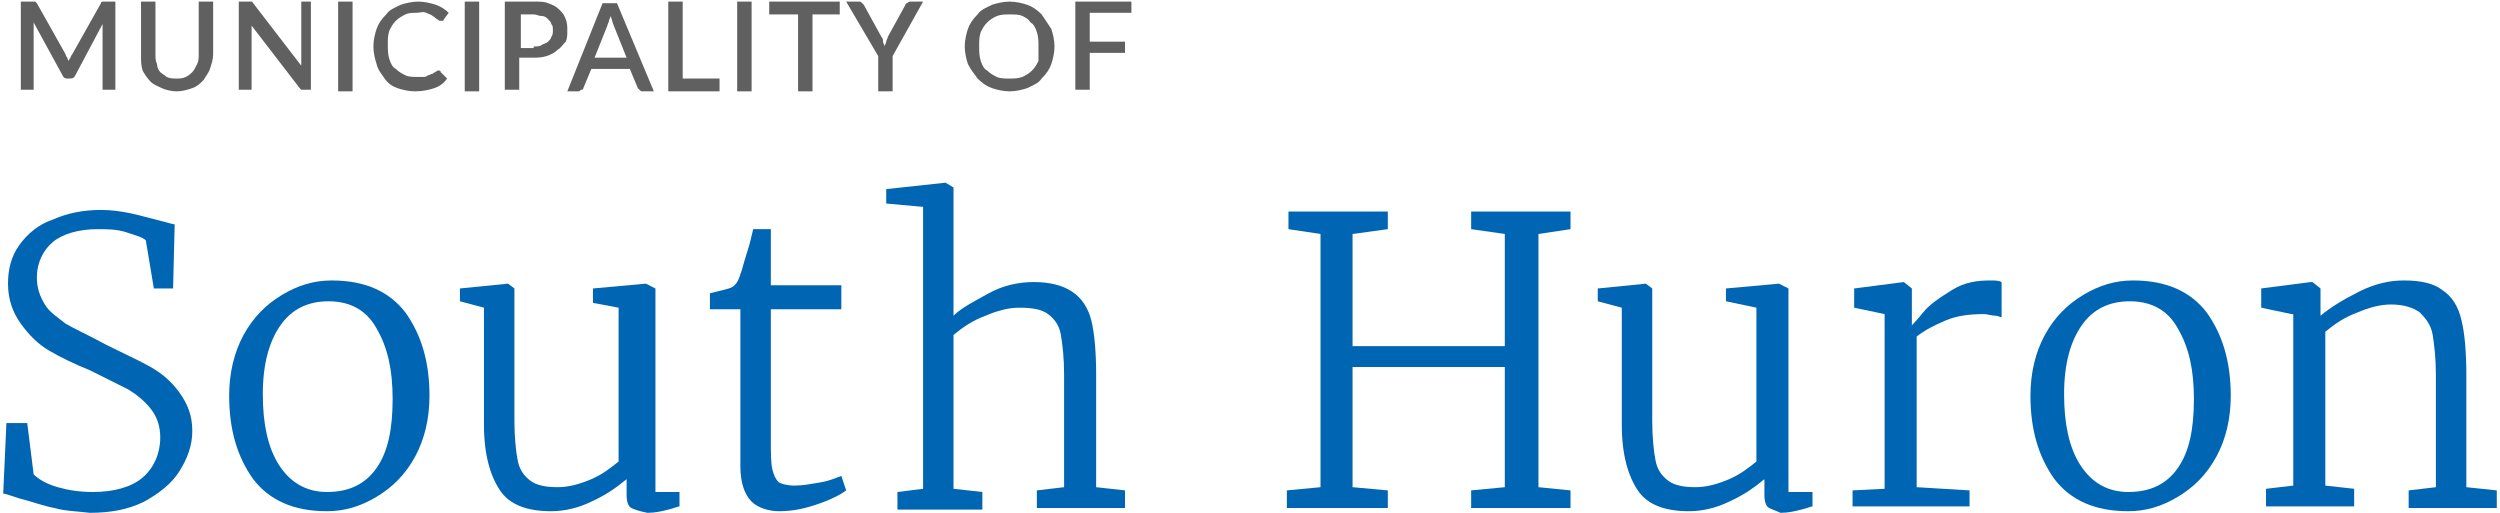
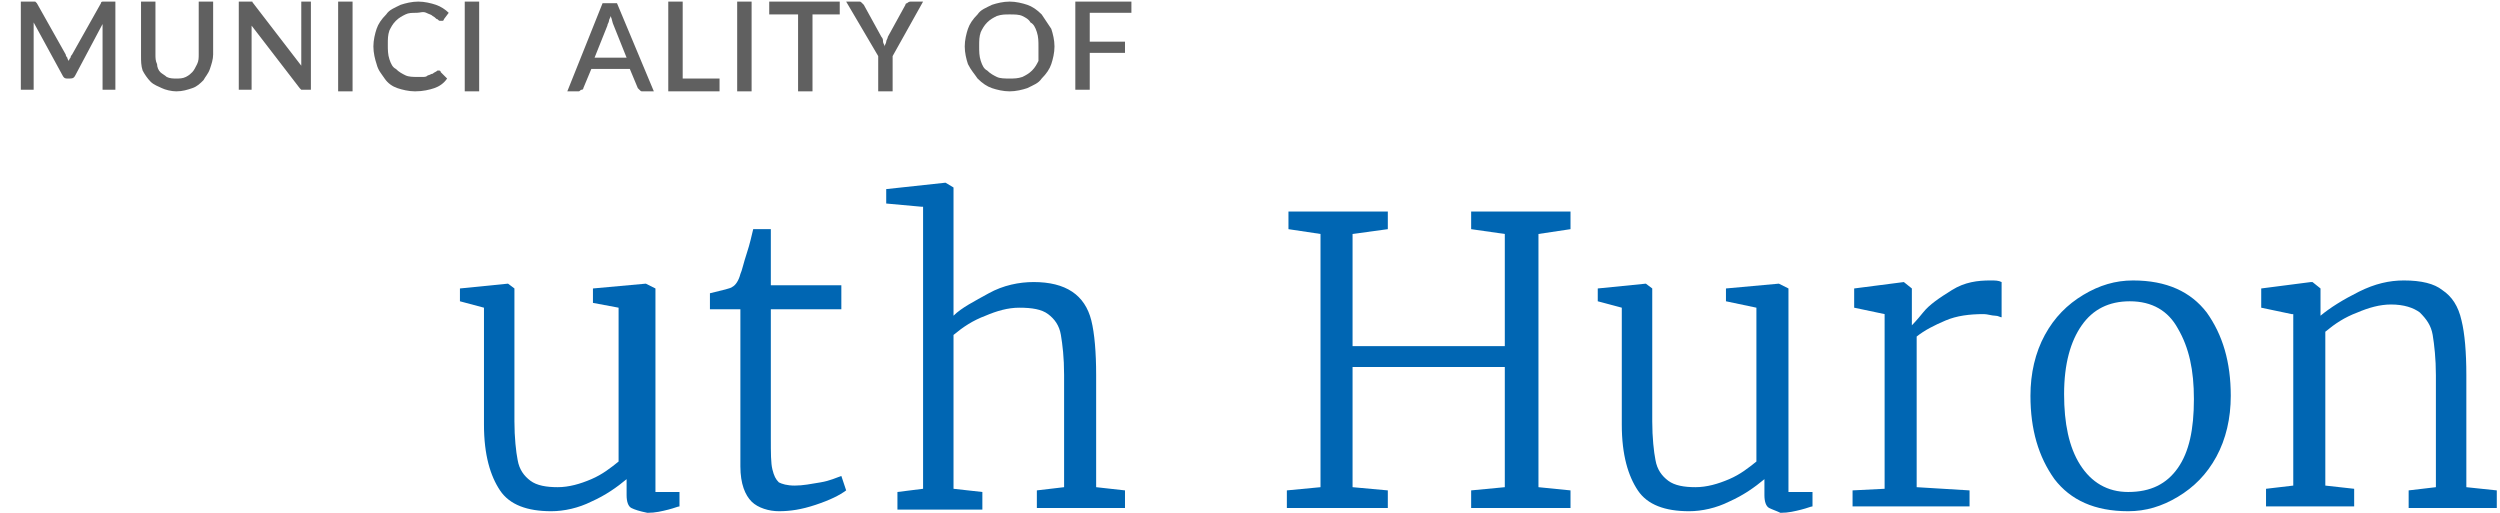
<svg xmlns="http://www.w3.org/2000/svg" version="1.1" id="Layer_1" x="0px" y="0px" width="156px" height="32px" viewBox="0 0 156 32" style="enable-background:new 0 0 156 32;" xml:space="preserve">
  <style type="text/css">
	.st0{fill:#606060;}
	.st1{fill:#0066B3;}
</style>
  <g>
    <g>
      <path class="st0" d="M7.2,0.1v5.5H6.4V1.9c0-0.1,0-0.1,0-0.2c0-0.1,0-0.1,0-0.2L4.7,4.7C4.6,4.9,4.5,4.9,4.3,4.9H4.2    C4.1,4.9,4,4.9,3.9,4.7L2.1,1.4c0,0.1,0,0.1,0,0.2c0,0.1,0,0.1,0,0.2v3.8H1.3V0.1H2c0.1,0,0.1,0,0.2,0c0,0,0.1,0.1,0.1,0.1    l1.8,3.2c0,0.1,0.1,0.2,0.1,0.2c0,0.1,0.1,0.2,0.1,0.2c0-0.1,0.1-0.2,0.1-0.2c0-0.1,0.1-0.2,0.1-0.2l1.8-3.2    c0-0.1,0.1-0.1,0.1-0.1c0,0,0.1,0,0.2,0H7.2z" />
      <path class="st0" d="M11,4.9c0.2,0,0.4,0,0.6-0.1c0.2-0.1,0.3-0.2,0.4-0.3c0.1-0.1,0.2-0.3,0.3-0.5c0.1-0.2,0.1-0.4,0.1-0.6V0.1    h0.9v3.3c0,0.3-0.1,0.6-0.2,0.9c-0.1,0.3-0.3,0.5-0.4,0.7c-0.2,0.2-0.4,0.4-0.7,0.5S11.4,5.7,11,5.7c-0.3,0-0.7-0.1-0.9-0.2    S9.6,5.3,9.4,5.1C9.2,4.9,9,4.6,8.9,4.4C8.8,4.1,8.8,3.8,8.8,3.5V0.1h0.9v3.3c0,0.2,0,0.4,0.1,0.6C9.8,4.2,9.9,4.4,10,4.5    c0.1,0.1,0.3,0.2,0.4,0.3C10.6,4.9,10.8,4.9,11,4.9z" />
      <path class="st0" d="M19.4,0.1v5.5H19c-0.1,0-0.1,0-0.2,0c0,0-0.1-0.1-0.1-0.1l-3-3.9c0,0.1,0,0.1,0,0.2c0,0.1,0,0.1,0,0.2v3.6    h-0.8V0.1h0.5c0,0,0.1,0,0.1,0c0,0,0.1,0,0.1,0c0,0,0,0,0.1,0s0,0,0.1,0.1l3,3.9c0-0.1,0-0.2,0-0.2c0-0.1,0-0.1,0-0.2V0.1H19.4z" />
      <path class="st0" d="M22,5.7h-0.9V0.1H22V5.7z" />
      <path class="st0" d="M27.4,4.4c0,0,0.1,0,0.1,0.1l0.4,0.4c-0.2,0.3-0.5,0.5-0.8,0.6c-0.3,0.1-0.7,0.2-1.2,0.2    c-0.4,0-0.8-0.1-1.1-0.2c-0.3-0.1-0.6-0.3-0.8-0.6c-0.2-0.3-0.4-0.5-0.5-0.9c-0.1-0.3-0.2-0.7-0.2-1.1c0-0.4,0.1-0.8,0.2-1.1    c0.1-0.3,0.3-0.6,0.6-0.9c0.2-0.3,0.5-0.4,0.9-0.6c0.3-0.1,0.7-0.2,1.1-0.2c0.4,0,0.8,0.1,1.1,0.2c0.3,0.1,0.6,0.3,0.8,0.5    l-0.3,0.4c0,0,0,0.1-0.1,0.1c0,0-0.1,0-0.1,0c-0.1,0-0.1,0-0.2-0.1c-0.1,0-0.1-0.1-0.3-0.2c-0.1-0.1-0.2-0.1-0.4-0.2    S26.2,0.8,26,0.8c-0.3,0-0.5,0-0.7,0.1c-0.2,0.1-0.4,0.2-0.6,0.4c-0.2,0.2-0.3,0.4-0.4,0.6c-0.1,0.3-0.1,0.5-0.1,0.9    c0,0.3,0,0.6,0.1,0.9c0.1,0.3,0.2,0.5,0.4,0.6c0.2,0.2,0.4,0.3,0.6,0.4c0.2,0.1,0.5,0.1,0.7,0.1c0.2,0,0.3,0,0.4,0    c0.1,0,0.2,0,0.3-0.1c0.1,0,0.2-0.1,0.3-0.1c0.1-0.1,0.2-0.1,0.3-0.2C27.3,4.4,27.4,4.4,27.4,4.4z" />
      <path class="st0" d="M29.9,5.7H29V0.1h0.9V5.7z" />
-       <path class="st0" d="M33.3,0.1c0.4,0,0.7,0,0.9,0.1c0.3,0.1,0.5,0.2,0.7,0.4s0.3,0.3,0.4,0.6c0.1,0.2,0.1,0.5,0.1,0.7    c0,0.3,0,0.5-0.1,0.7C35.1,2.8,35,3,34.8,3.1c-0.2,0.2-0.4,0.3-0.7,0.4c-0.3,0.1-0.6,0.1-0.9,0.1h-0.8v2h-0.9V0.1H33.3z M33.3,2.9    c0.2,0,0.4,0,0.5-0.1c0.2-0.1,0.3-0.1,0.4-0.2c0.1-0.1,0.2-0.2,0.2-0.3c0.1-0.1,0.1-0.3,0.1-0.4c0-0.2,0-0.3-0.1-0.4    c0-0.1-0.1-0.2-0.2-0.3c-0.1-0.1-0.2-0.2-0.4-0.2c-0.2,0-0.3-0.1-0.5-0.1h-0.8v2.1H33.3z" />
      <path class="st0" d="M40.8,5.7h-0.7c-0.1,0-0.1,0-0.2-0.1c0,0-0.1-0.1-0.1-0.1l-0.5-1.2h-2.4l-0.5,1.2c0,0.1-0.1,0.1-0.1,0.1    c-0.1,0-0.1,0.1-0.2,0.1h-0.7l2.2-5.5h0.9L40.8,5.7z M39.1,3.6l-0.8-2c-0.1-0.2-0.1-0.4-0.2-0.6c0,0.1-0.1,0.2-0.1,0.3    c0,0.1-0.1,0.2-0.1,0.3l-0.8,2H39.1z" />
      <path class="st0" d="M44.9,4.9v0.8h-3.2V0.1h0.9v4.8H44.9z" />
      <path class="st0" d="M46.9,5.7H46V0.1h0.9V5.7z" />
      <path class="st0" d="M52.4,0.9h-1.7v4.8h-0.9V0.9H48V0.1h4.4V0.9z" />
      <path class="st0" d="M55.7,3.5v2.2h-0.9V3.5l-2-3.4h0.8c0.1,0,0.1,0,0.2,0.1c0,0,0.1,0.1,0.1,0.1l1.1,2c0.1,0.1,0.1,0.2,0.1,0.3    c0,0.1,0.1,0.2,0.1,0.3c0-0.1,0.1-0.2,0.1-0.3c0-0.1,0.1-0.2,0.1-0.3l1.1-2c0-0.1,0.1-0.1,0.1-0.1c0,0,0.1-0.1,0.2-0.1h0.8    L55.7,3.5z" />
      <path class="st0" d="M65.8,2.9c0,0.4-0.1,0.8-0.2,1.1c-0.1,0.3-0.3,0.6-0.6,0.9c-0.2,0.3-0.5,0.4-0.9,0.6    c-0.3,0.1-0.7,0.2-1.1,0.2c-0.4,0-0.8-0.1-1.1-0.2c-0.3-0.1-0.6-0.3-0.9-0.6c-0.2-0.3-0.4-0.5-0.6-0.9c-0.1-0.3-0.2-0.7-0.2-1.1    c0-0.4,0.1-0.8,0.2-1.1c0.1-0.3,0.3-0.6,0.6-0.9c0.2-0.3,0.5-0.4,0.9-0.6c0.3-0.1,0.7-0.2,1.1-0.2c0.4,0,0.8,0.1,1.1,0.2    c0.3,0.1,0.6,0.3,0.9,0.6c0.2,0.3,0.4,0.6,0.6,0.9C65.7,2.1,65.8,2.5,65.8,2.9z M64.8,2.9c0-0.3,0-0.6-0.1-0.9    c-0.1-0.3-0.2-0.5-0.4-0.6C64.2,1.2,64,1.1,63.8,1c-0.2-0.1-0.5-0.1-0.8-0.1c-0.3,0-0.5,0-0.8,0.1c-0.2,0.1-0.4,0.2-0.6,0.4    c-0.2,0.2-0.3,0.4-0.4,0.6c-0.1,0.3-0.1,0.5-0.1,0.9c0,0.3,0,0.6,0.1,0.9c0.1,0.3,0.2,0.5,0.4,0.6c0.2,0.2,0.4,0.3,0.6,0.4    c0.2,0.1,0.5,0.1,0.8,0.1c0.3,0,0.5,0,0.8-0.1c0.2-0.1,0.4-0.2,0.6-0.4c0.2-0.2,0.3-0.4,0.4-0.6C64.8,3.5,64.8,3.2,64.8,2.9z" />
      <path class="st0" d="M68,0.8v1.8h2.2v0.7H68v2.3h-0.9V0.1h3.5v0.7H68z" />
    </g>
    <g>
-       <path class="st1" d="M3.4,31.7c-0.6-0.1-1.4-0.4-2.2-0.6c-0.6-0.2-0.9-0.3-1-0.3l0.2-4.4h1.3l0.4,3.2c0.3,0.3,0.8,0.6,1.5,0.8    c0.7,0.2,1.4,0.3,2.2,0.3c1.3,0,2.4-0.3,3.1-0.9c0.7-0.6,1.1-1.5,1.1-2.5c0-0.7-0.2-1.3-0.6-1.8c-0.4-0.5-0.9-0.9-1.4-1.2    c-0.6-0.3-1.4-0.7-2.4-1.2c-1-0.4-1.8-0.8-2.5-1.2c-0.7-0.4-1.3-1-1.8-1.7s-0.8-1.5-0.8-2.5c0-0.9,0.2-1.7,0.7-2.4    c0.5-0.7,1.2-1.3,2.1-1.6c0.9-0.4,1.9-0.6,3-0.6c0.7,0,1.3,0.1,1.8,0.2c0.5,0.1,1.2,0.3,2,0.5c0.4,0.1,0.7,0.2,0.8,0.2L10.8,18    H9.6L9.1,15c-0.2-0.2-0.6-0.3-1.2-0.5c-0.6-0.2-1.2-0.2-1.8-0.2c-1.2,0-2.2,0.3-2.8,0.8c-0.6,0.5-1,1.3-1,2.2    c0,0.7,0.2,1.2,0.5,1.7c0.3,0.5,0.8,0.8,1.3,1.2c0.5,0.3,1.4,0.7,2.5,1.3c1.2,0.6,2.1,1,2.8,1.4c0.7,0.4,1.3,0.9,1.8,1.6    s0.8,1.4,0.8,2.4c0,0.9-0.3,1.7-0.8,2.5c-0.5,0.8-1.3,1.4-2.2,1.9c-1,0.5-2.1,0.7-3.4,0.7C4.8,31.9,4.1,31.9,3.4,31.7z" />
-       <path class="st1" d="M15.2,20.9c0.6-1.1,1.4-1.9,2.4-2.5s2-0.9,3.1-0.9c2.1,0,3.6,0.7,4.6,2c1,1.4,1.5,3.1,1.5,5.2    c0,1.4-0.3,2.7-0.9,3.8c-0.6,1.1-1.4,1.9-2.4,2.5s-2,0.9-3.1,0.9c-2.1,0-3.6-0.7-4.6-2c-1-1.4-1.5-3.1-1.5-5.2    C14.3,23.3,14.6,22,15.2,20.9z M23.5,29.2c0.7-1,1-2.4,1-4.3c0-1.8-0.3-3.2-1-4.4c-0.6-1.1-1.6-1.7-3-1.7c-1.3,0-2.3,0.5-3,1.5    c-0.7,1-1.1,2.4-1.1,4.3c0,1.8,0.3,3.3,1,4.4s1.7,1.7,3,1.7C21.8,30.7,22.8,30.2,23.5,29.2z" />
      <path class="st1" d="M39.4,31.7c-0.2-0.1-0.3-0.4-0.3-0.8v-1c-0.6,0.5-1.3,1-2.2,1.4c-0.8,0.4-1.7,0.6-2.5,0.6    c-1.5,0-2.6-0.4-3.2-1.3s-1-2.2-1-4.1v-7.3l-1.5-0.4V18l3-0.3h0l0.4,0.3v8.3c0,1,0.1,1.9,0.2,2.4c0.1,0.6,0.4,1,0.8,1.3    c0.4,0.3,1,0.4,1.7,0.4c0.7,0,1.4-0.2,2.1-0.5c0.7-0.3,1.2-0.7,1.7-1.1v-9.6L37,18.9V18l3.3-0.3h0l0.6,0.3v12.7h1.5l0,0.9    c-0.1,0-0.3,0.1-0.7,0.2c-0.4,0.1-0.8,0.2-1.3,0.2C39.9,31.9,39.6,31.8,39.4,31.7z" />
      <path class="st1" d="M46.9,31.3c-0.4-0.4-0.7-1.1-0.7-2.2v-9.8h-1.9v-1c0.8-0.2,1.3-0.3,1.4-0.4c0.2-0.1,0.4-0.4,0.5-0.8    c0.1-0.2,0.2-0.7,0.4-1.3s0.3-1.1,0.4-1.5h1.1v3.5h4.4v1.5h-4.4v8c0,1,0,1.6,0.1,2c0.1,0.4,0.2,0.6,0.4,0.8c0.2,0.1,0.5,0.2,1,0.2    c0.5,0,1-0.1,1.6-0.2c0.6-0.1,1-0.3,1.3-0.4l0.3,0.9c-0.4,0.3-1,0.6-1.9,0.9c-0.9,0.3-1.6,0.4-2.3,0.4    C48,31.9,47.3,31.7,46.9,31.3z" />
      <path class="st1" d="M57.5,12.9l-2.2-0.2v-0.9l3.7-0.4h0l0.5,0.3v5.9l0,2.1c0.5-0.5,1.3-0.9,2.2-1.4s1.9-0.7,2.8-0.7    c1,0,1.8,0.2,2.4,0.6s1,1,1.2,1.8s0.3,2,0.3,3.4v7l1.8,0.2v1.1h-5.5v-1.1l1.7-0.2v-7c0-1.1-0.1-1.9-0.2-2.5    c-0.1-0.6-0.4-1-0.8-1.3c-0.4-0.3-1-0.4-1.8-0.4c-0.7,0-1.4,0.2-2.1,0.5c-0.8,0.3-1.4,0.7-2,1.2v9.6l1.8,0.2v1.1H56v-1.1l1.6-0.2    V12.9z" />
      <path class="st1" d="M82.4,14.6l-2-0.3v-1.1h6.2v1.1l-2.2,0.3v7h9.5v-7l-2.1-0.3v-1.1H98v1.1l-2,0.3v15.8l2,0.2v1.1h-6.2v-1.1    l2.1-0.2v-7.5h-9.5v7.5l2.2,0.2v1.1h-6.3v-1.1l2.1-0.2V14.6z" />
      <path class="st1" d="M110.4,31.7c-0.2-0.1-0.3-0.4-0.3-0.8v-1c-0.6,0.5-1.3,1-2.2,1.4c-0.8,0.4-1.7,0.6-2.5,0.6    c-1.5,0-2.6-0.4-3.2-1.3s-1-2.2-1-4.1v-7.3l-1.5-0.4V18l3-0.3h0l0.4,0.3v8.3c0,1,0.1,1.9,0.2,2.4c0.1,0.6,0.4,1,0.8,1.3    c0.4,0.3,1,0.4,1.7,0.4c0.7,0,1.4-0.2,2.1-0.5c0.7-0.3,1.2-0.7,1.7-1.1v-9.6l-1.9-0.4V18l3.3-0.3h0l0.6,0.3v12.7h1.5l0,0.9    c-0.1,0-0.3,0.1-0.7,0.2c-0.4,0.1-0.8,0.2-1.3,0.2C110.9,31.9,110.6,31.8,110.4,31.7z" />
      <path class="st1" d="M115.6,30.6l2-0.1V19.6l-1.9-0.4V18l3.1-0.4h0l0.5,0.4v0.4l0,1.9h0c0,0,0.3-0.3,0.7-0.8    c0.4-0.5,1-0.9,1.8-1.4s1.6-0.6,2.4-0.6c0.3,0,0.5,0,0.7,0.1v2.2c-0.1,0-0.2-0.1-0.4-0.1c-0.2,0-0.5-0.1-0.7-0.1    c-0.9,0-1.7,0.1-2.4,0.4c-0.7,0.3-1.3,0.6-1.8,1v9.4l3.3,0.2v1h-7.3V30.6z" />
      <path class="st1" d="M127.6,20.9c0.6-1.1,1.4-1.9,2.4-2.5s2-0.9,3.1-0.9c2.1,0,3.6,0.7,4.6,2c1,1.4,1.5,3.1,1.5,5.2    c0,1.4-0.3,2.7-0.9,3.8c-0.6,1.1-1.4,1.9-2.4,2.5s-2,0.9-3.1,0.9c-2.1,0-3.6-0.7-4.6-2c-1-1.4-1.5-3.1-1.5-5.2    C126.7,23.3,127,22,127.6,20.9z M135.9,29.2c0.7-1,1-2.4,1-4.3c0-1.8-0.3-3.2-1-4.4c-0.6-1.1-1.6-1.7-3-1.7c-1.3,0-2.3,0.5-3,1.5    c-0.7,1-1.1,2.4-1.1,4.3c0,1.8,0.3,3.3,1,4.4s1.7,1.7,3,1.7C134.2,30.7,135.2,30.2,135.9,29.2z" />
      <path class="st1" d="M143,19.6l-1.9-0.4V18l3.1-0.4h0.1l0.5,0.4v1.1l0,0.6c0.6-0.5,1.4-1,2.4-1.5s1.9-0.7,2.8-0.7    c1.1,0,1.9,0.2,2.4,0.6c0.6,0.4,1,1,1.2,1.9c0.2,0.8,0.3,2,0.3,3.4v7l1.9,0.2v1.1h-5.5v-1.1l1.7-0.2v-7c0-1-0.1-1.9-0.2-2.5    c-0.1-0.6-0.4-1-0.8-1.4c-0.4-0.3-1-0.5-1.8-0.5c-0.7,0-1.4,0.2-2.1,0.5c-0.8,0.3-1.4,0.7-2,1.2v9.6l1.8,0.2v1.1h-5.5v-1.1    l1.7-0.2V19.6z" />
    </g>
  </g>
</svg>